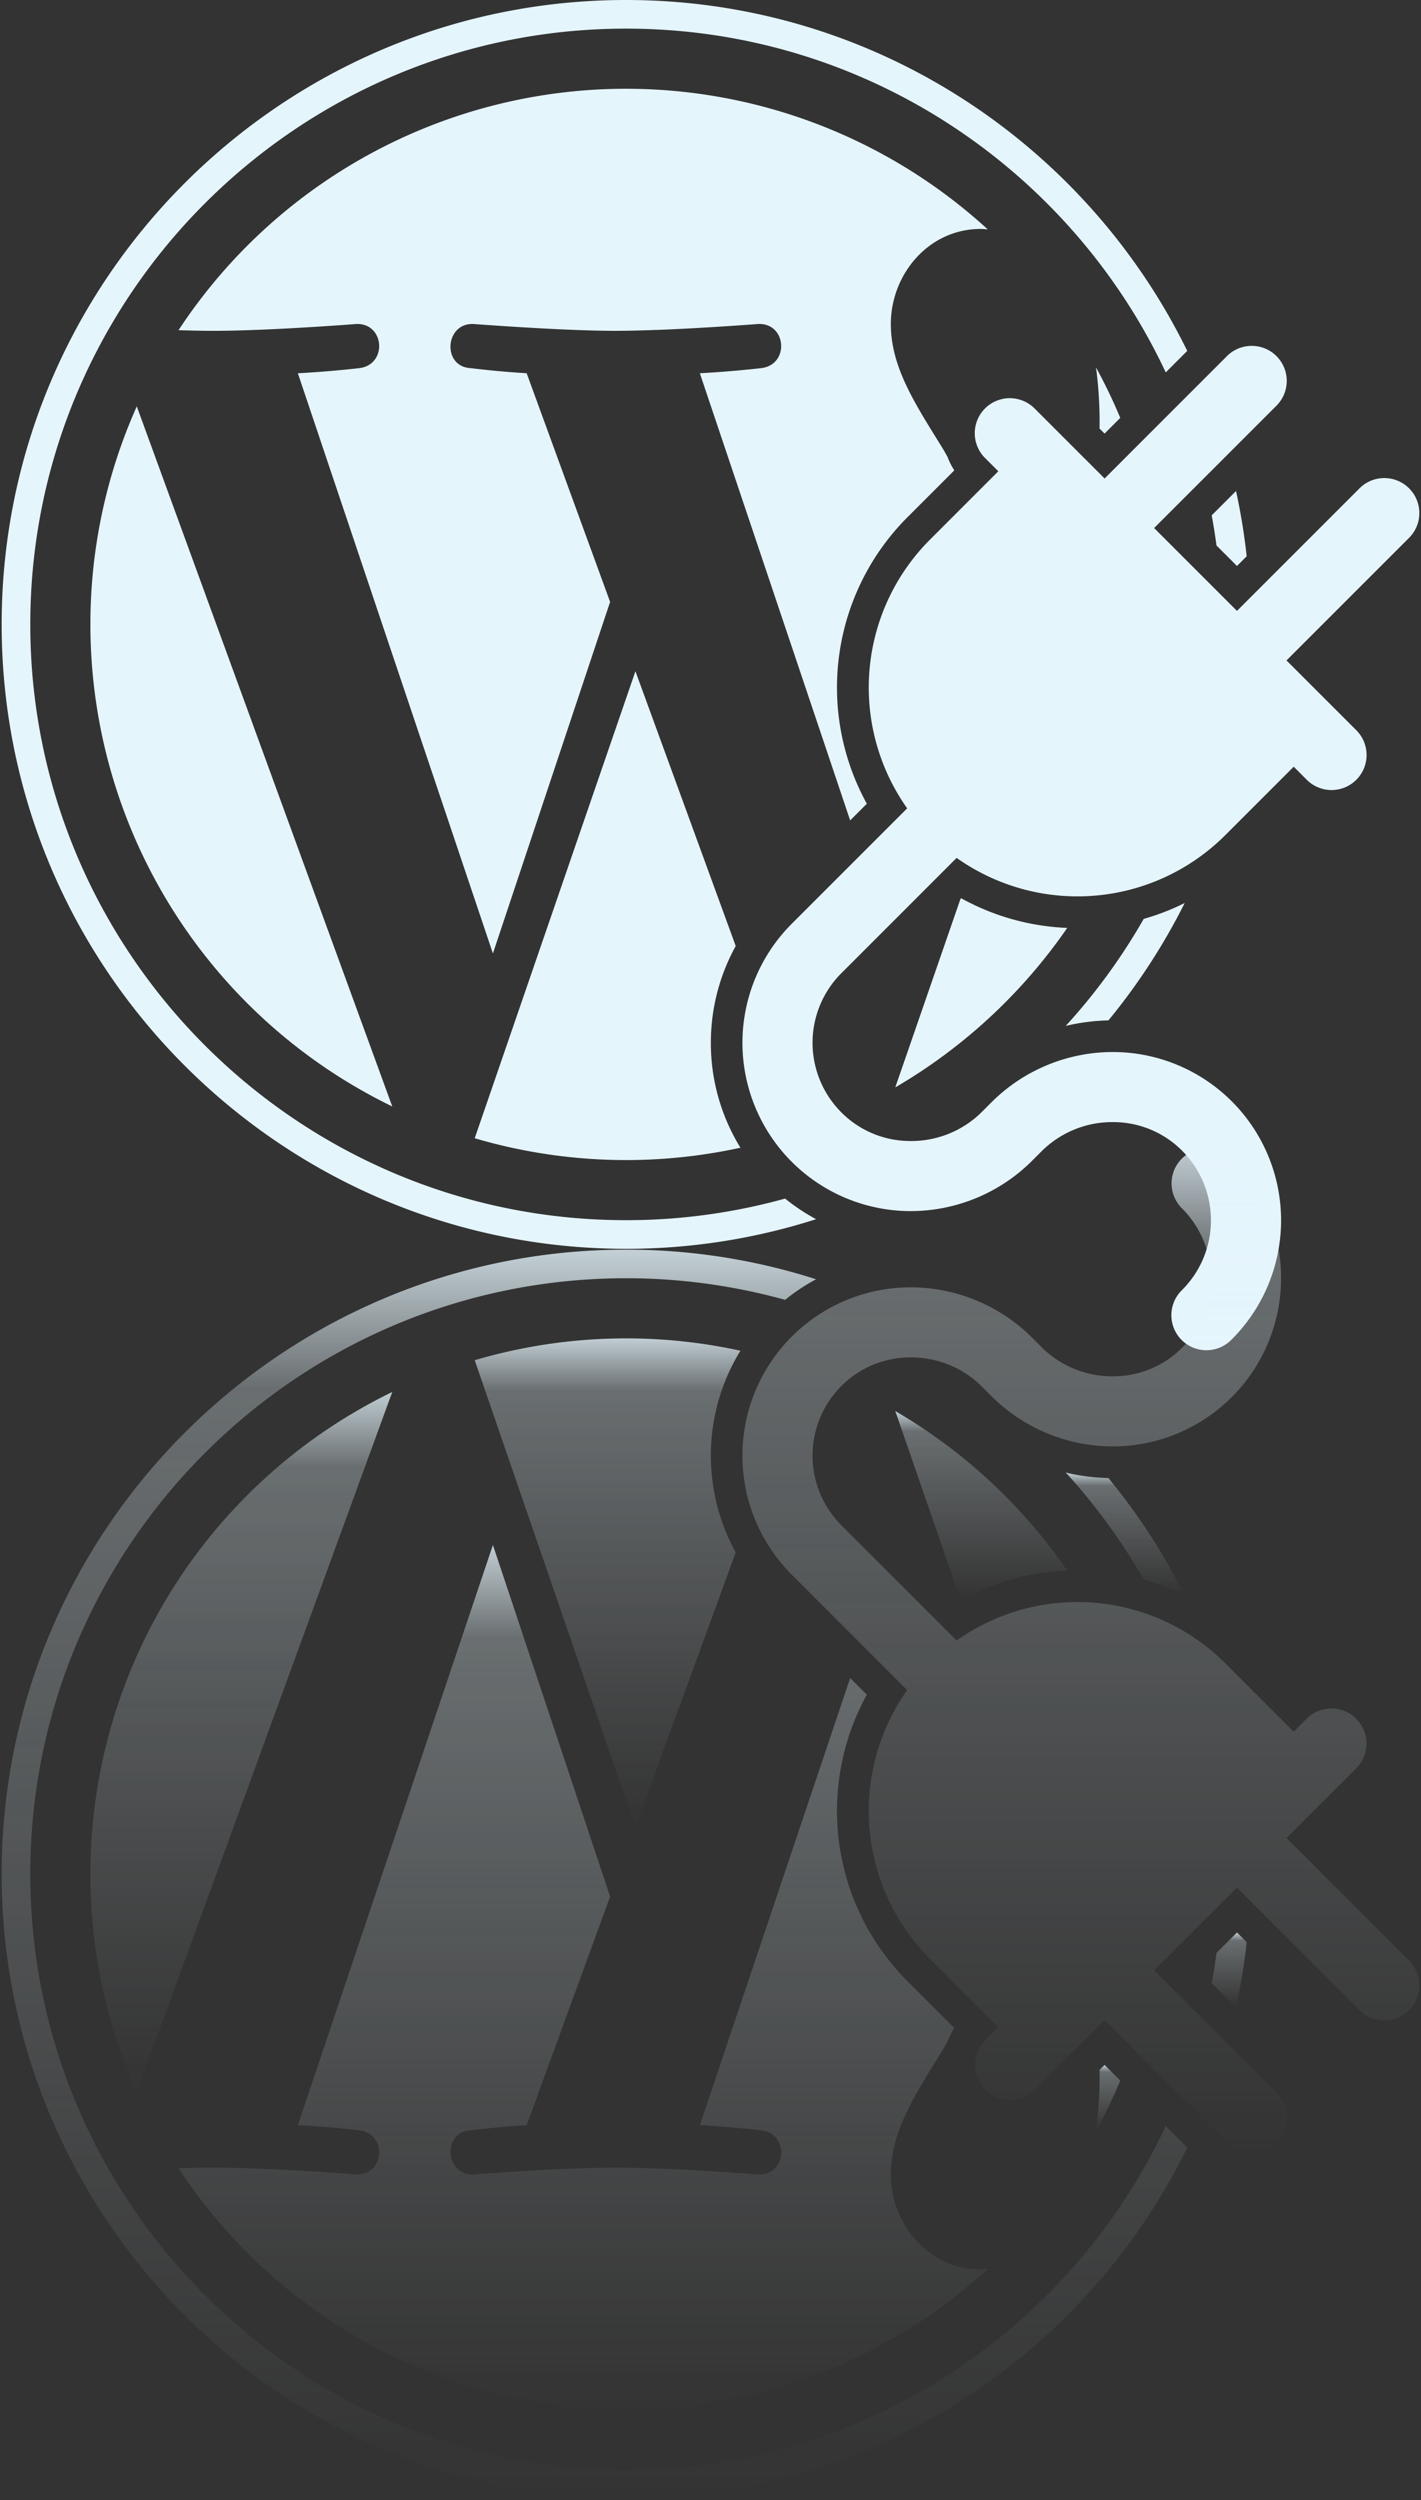
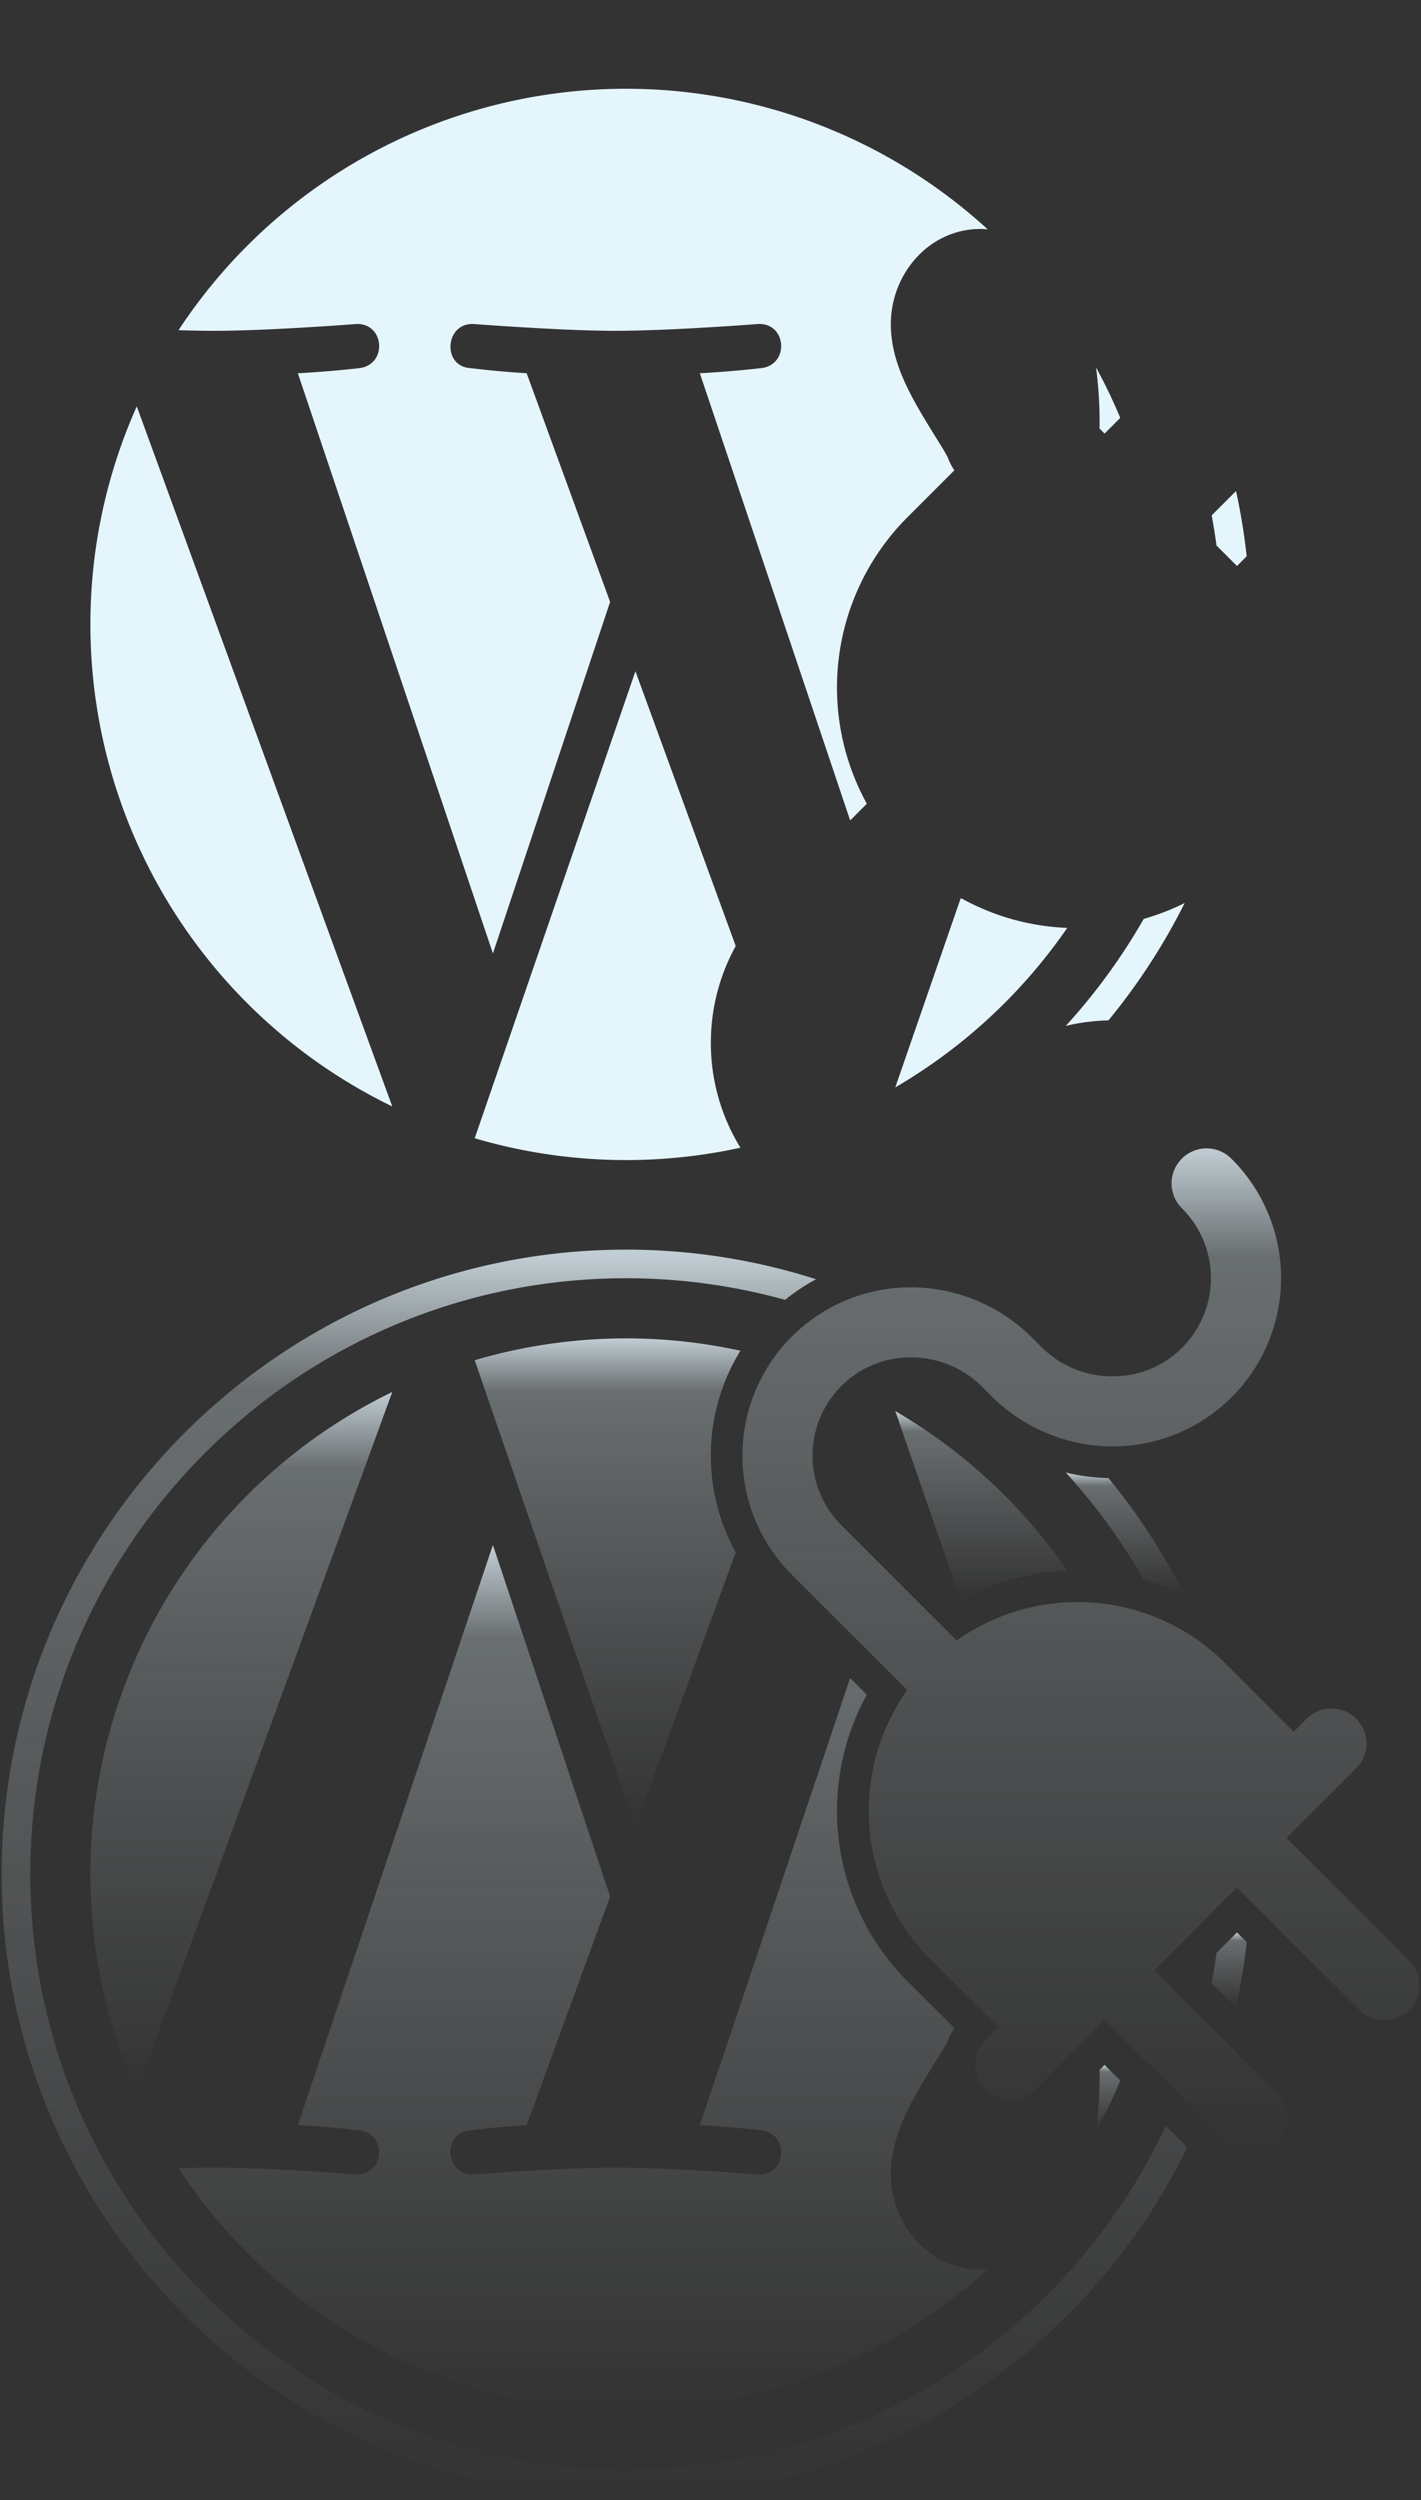
<svg xmlns="http://www.w3.org/2000/svg" width="428.127" height="753.191" viewBox="0 0 428.127 753.191">
  <rect x="0" y="0" width="428.127" height="753.191" fill="#333333" stroke="none" />
  <defs>
    <linearGradient id="linear-gradient" x1="0.5" x2="0.5" y2="1" gradientUnits="objectBoundingBox">
      <stop offset="0" stop-color="#e5f5fc" />
      <stop offset="0.109" stop-color="#e5f5fc" stop-opacity="0.38" />
      <stop offset="1" stop-color="#e5f5fc" stop-opacity="0" />
    </linearGradient>
  </defs>
  <g id="Group_4490" data-name="Group 4490" transform="translate(-14480.5 -10235)">
    <g id="Group_4488" data-name="Group 4488">
      <path id="Path_5240" data-name="Path 5240" d="M30.745,206.451a161.4,161.4,0,0,0,90.949,145.234L44.717,140.776a160.757,160.757,0,0,0-13.972,65.675" transform="translate(14476.993 10216.655)" fill="#e5f5fc" />
      <path id="Path_5241" data-name="Path 5241" d="M235.04,343.235a60.159,60.159,0,0,1,7.478-27.934L212.3,232.522,163.881,373.214a161.463,161.463,0,0,0,80.058,2.855,60.134,60.134,0,0,1-8.9-32.834" transform="translate(14459.645 10204.699)" fill="#e5f5fc" />
      <path id="Path_5242" data-name="Path 5242" d="M361.387,320.09a71.856,71.856,0,0,1-31.951-8.928l-.232.233-19.628,56.748a162.364,162.364,0,0,0,51.811-48.053" transform="translate(14440.658 10194.452)" fill="#e5f5fc" />
      <path id="Path_5243" data-name="Path 5243" d="M380.178,145.687l1.518,1.518,4.726-4.726a160.659,160.659,0,0,0-7.31-15.212,123.813,123.813,0,0,1,1.087,16.594c0,.6-.013,1.216-.022,1.825" transform="translate(14431.597 10218.415)" fill="#e5f5fc" />
      <path id="Path_5244" data-name="Path 5244" d="M236.806,114.915s-8.76,1.029-18.47,1.538l45.289,134.718,5.024-5.025a72.621,72.621,0,0,1,12.212-86.293l14.146-14.147a19.913,19.913,0,0,1-2.059-4.08q-.616-1.1-1.223-2.162c-8.18-13.292-15.848-24.55-15.848-37.842,0-14.834,11.251-28.643,27.1-28.643.715,0,1.394.09,2.091.129a161.339,161.339,0,0,0-243.8,30.375c3.786.114,7.354.194,10.384.194,16.88,0,43.008-2.048,43.008-2.048,8.7-.513,9.724,12.263,1.034,13.292,0,0-8.742,1.029-18.47,1.538l58.766,174.794L191.3,185.339,166.16,116.453c-8.69-.51-16.922-1.538-16.922-1.538-8.7-.51-7.676-13.805,1.02-13.292,0,0,26.65,2.048,42.506,2.048,16.876,0,43.007-2.048,43.007-2.048,8.706-.513,9.727,12.263,1.035,13.292" transform="translate(14473.017 10230.993)" fill="#e5f5fc" />
      <path id="Path_5245" data-name="Path 5245" d="M404.468,312.808a71.489,71.489,0,0,1-12.35,4.787,180.462,180.462,0,0,1-23.49,32.238,60.834,60.834,0,0,1,12.862-1.663,188.7,188.7,0,0,0,22.978-35.362" transform="translate(14432.964 10194.238)" fill="#e5f5fc" />
-       <path id="Path_5246" data-name="Path 5246" d="M236.043,361.089a179.026,179.026,0,0,1-47.93,6.51C89.147,367.6,8.626,287.077,8.626,188.106S89.143,8.625,188.113,8.625c71.847,0,133.958,42.444,162.608,103.57l6.477-6.477C326.594,43.176,262.3,0,188.113,0,84.39,0,0,84.383,0,188.106S84.39,376.221,188.113,376.221a187.415,187.415,0,0,0,57.266-8.923,59.48,59.48,0,0,1-9.336-6.209" transform="translate(14481 10235)" fill="#e5f5fc" />
      <path id="Path_5247" data-name="Path 5247" d="M419.192,177.425q.836,4.5,1.446,9.08l6.171,6.17,2.924-2.924a187.044,187.044,0,0,0-3.21-19.658Z" transform="translate(14426.375 10212.835)" fill="#e5f5fc" />
-       <path id="Path_5248" data-name="Path 5248" d="M457.485,162.718a10.556,10.556,0,0,0-14.926,0l-36.925,36.924L380.671,174.68,417.6,137.755a10.555,10.555,0,0,0-14.926-14.927l-36.925,36.925-21.036-21.037a10.555,10.555,0,1,0-14.926,14.927l3.94,3.94-20.628,20.63a63.036,63.036,0,0,0-6.833,80.914l-34.677,34.68a50.706,50.706,0,0,0,34.7,86.647q.534.012,1.067.011a51.831,51.831,0,0,0,36.484-15.1l2.8-2.8a30.154,30.154,0,0,1,21.484-8.915c.23,0,.458,0,.689.007a29.259,29.259,0,0,1,21.136,9.5,29.664,29.664,0,0,1-.9,41.117A10.554,10.554,0,1,0,403.972,419.2a50.709,50.709,0,0,0-34.709-86.648q-.539-.01-1.076-.011a51.8,51.8,0,0,0-36.476,15.1l-2.8,2.8a30.157,30.157,0,0,1-21.5,8.915c-.224,0-.449,0-.675-.007a29.255,29.255,0,0,1-21.135-9.5,29.661,29.661,0,0,1,.9-41.117l34.67-34.674a62.965,62.965,0,0,0,80.923-6.842l20.63-20.63,3.94,3.94A10.554,10.554,0,0,0,441.59,235.6l-21.033-21.037,36.924-36.924A10.544,10.544,0,0,0,457.485,162.718Z" transform="translate(14447.551 10219.397)" fill="#e5f5fc" />
    </g>
    <g id="Group_4489" data-name="Group 4489" transform="translate(14481 10581)" opacity="0.8">
      <path id="Path_5240-2" data-name="Path 5240" d="M30.745,286.01a161.4,161.4,0,0,1,90.949-145.234L44.717,351.684A160.757,160.757,0,0,1,30.745,286.01" transform="translate(-4.007 -67.424)" stroke="rgba(0,0,0,0)" stroke-width="1" fill="url(#linear-gradient)" />
      <path id="Path_5241-2" data-name="Path 5241" d="M235.04,269.075a60.159,60.159,0,0,0,7.478,27.934L212.3,379.788,163.881,239.1a161.463,161.463,0,0,1,80.058-2.855,60.134,60.134,0,0,0-8.9,32.834" transform="translate(-21.355 -175.318)" stroke="rgba(0,0,0,0)" stroke-width="1" fill="url(#linear-gradient)" />
      <path id="Path_5242-2" data-name="Path 5242" d="M361.387,359.215a71.856,71.856,0,0,0-31.951,8.928l-.232-.233-19.628-56.748a162.364,162.364,0,0,1,51.811,48.053" transform="translate(-40.342 -232.066)" stroke="rgba(0,0,0,0)" stroke-width="1" fill="url(#linear-gradient)" />
      <path id="Path_5243-2" data-name="Path 5243" d="M380.178,128.786l1.518-1.518,4.726,4.726a160.658,160.658,0,0,1-7.31,15.212,123.813,123.813,0,0,0,1.087-16.594c0-.6-.013-1.216-.022-1.825" transform="translate(-49.403 148.803)" stroke="rgba(0,0,0,0)" stroke-width="1" fill="url(#linear-gradient)" />
      <path id="Path_5244-2" data-name="Path 5244" d="M236.806,207.085s-8.76-1.029-18.47-1.538L263.625,70.828l5.024,5.025a72.621,72.621,0,0,0,12.212,86.293l14.146,14.147a19.913,19.913,0,0,0-2.059,4.08q-.616,1.1-1.223,2.162c-8.18,13.292-15.848,24.55-15.848,37.842,0,14.834,11.251,28.643,27.1,28.643.715,0,1.394-.09,2.091-.129a161.339,161.339,0,0,1-243.8-30.375c3.786-.114,7.354-.194,10.384-.194,16.88,0,43.008,2.048,43.008,2.048,8.7.513,9.724-12.263,1.034-13.292,0,0-8.742-1.029-18.47-1.538L155.987,30.746,191.3,136.66,166.16,205.547c-8.69.51-16.922,1.538-16.922,1.538-8.7.51-7.676,13.805,1.02,13.292,0,0,26.65-2.048,42.506-2.048,16.876,0,43.007,2.048,43.007,2.048,8.706.513,9.727-12.263,1.035-13.292" transform="translate(-7.983 88.699)" stroke="rgba(0,0,0,0)" stroke-width="1" fill="url(#linear-gradient)" />
      <path id="Path_5245-2" data-name="Path 5245" d="M404.468,349.832a71.489,71.489,0,0,0-12.35-4.787,180.462,180.462,0,0,0-23.49-32.238,60.834,60.834,0,0,0,12.862,1.663,188.7,188.7,0,0,1,22.978,35.362" transform="translate(-48.036 -215.187)" stroke="rgba(0,0,0,0)" stroke-width="1" fill="url(#linear-gradient)" />
      <path id="Path_5246-2" data-name="Path 5246" d="M236.043,15.132a179.026,179.026,0,0,0-47.93-6.51C89.147,8.622,8.626,89.143,8.626,188.115S89.143,367.6,188.113,367.6c71.847,0,133.958-42.444,162.608-103.57L357.2,270.5c-30.6,62.541-94.9,105.717-169.086,105.717C84.39,376.221,0,291.837,0,188.115S84.39,0,188.113,0a187.415,187.415,0,0,1,57.266,8.923,59.48,59.48,0,0,0-9.336,6.209" transform="translate(0 30.471)" stroke="rgba(0,0,0,0)" stroke-width="1" fill="url(#linear-gradient)" />
      <path id="Path_5247-2" data-name="Path 5247" d="M419.192,185.344q.836-4.5,1.446-9.08l6.171-6.17,2.924,2.924a187.044,187.044,0,0,1-3.21,19.658Z" transform="translate(-54.625 66.087)" stroke="rgba(0,0,0,0)" stroke-width="1" fill="url(#linear-gradient)" />
      <path id="Path_5248-2" data-name="Path 5248" d="M457.485,379.313a10.556,10.556,0,0,1-14.926,0l-36.925-36.924-24.963,24.963L417.6,404.276A10.555,10.555,0,0,1,402.669,419.2l-36.925-36.925-21.036,21.037a10.555,10.555,0,0,1-14.926-14.927l3.94-3.94-20.628-20.63a63.036,63.036,0,0,1-6.833-80.914l-34.677-34.68a50.706,50.706,0,0,1,34.7-86.647q.534-.012,1.067-.011a51.831,51.831,0,0,1,36.484,15.1l2.8,2.8a30.154,30.154,0,0,0,21.484,8.915c.23,0,.458,0,.689-.007a29.259,29.259,0,0,0,21.136-9.5,29.664,29.664,0,0,0-.9-41.117,10.554,10.554,0,1,1,14.925-14.926,50.709,50.709,0,0,1-34.709,86.648q-.539.01-1.076.011a51.8,51.8,0,0,1-36.476-15.1l-2.8-2.8a30.157,30.157,0,0,0-21.5-8.915c-.224,0-.449,0-.675.007a29.255,29.255,0,0,0-21.135,9.5,29.661,29.661,0,0,0,.9,41.117l34.67,34.674a62.965,62.965,0,0,1,80.923,6.842l20.63,20.63,3.94-3.94a10.554,10.554,0,0,1,14.925,14.926l-21.033,21.037,36.924,36.924A10.544,10.544,0,0,1,457.485,379.313Z" transform="translate(-33.449 -119.737)" stroke="rgba(0,0,0,0)" stroke-width="1" fill="url(#linear-gradient)" />
    </g>
  </g>
</svg>